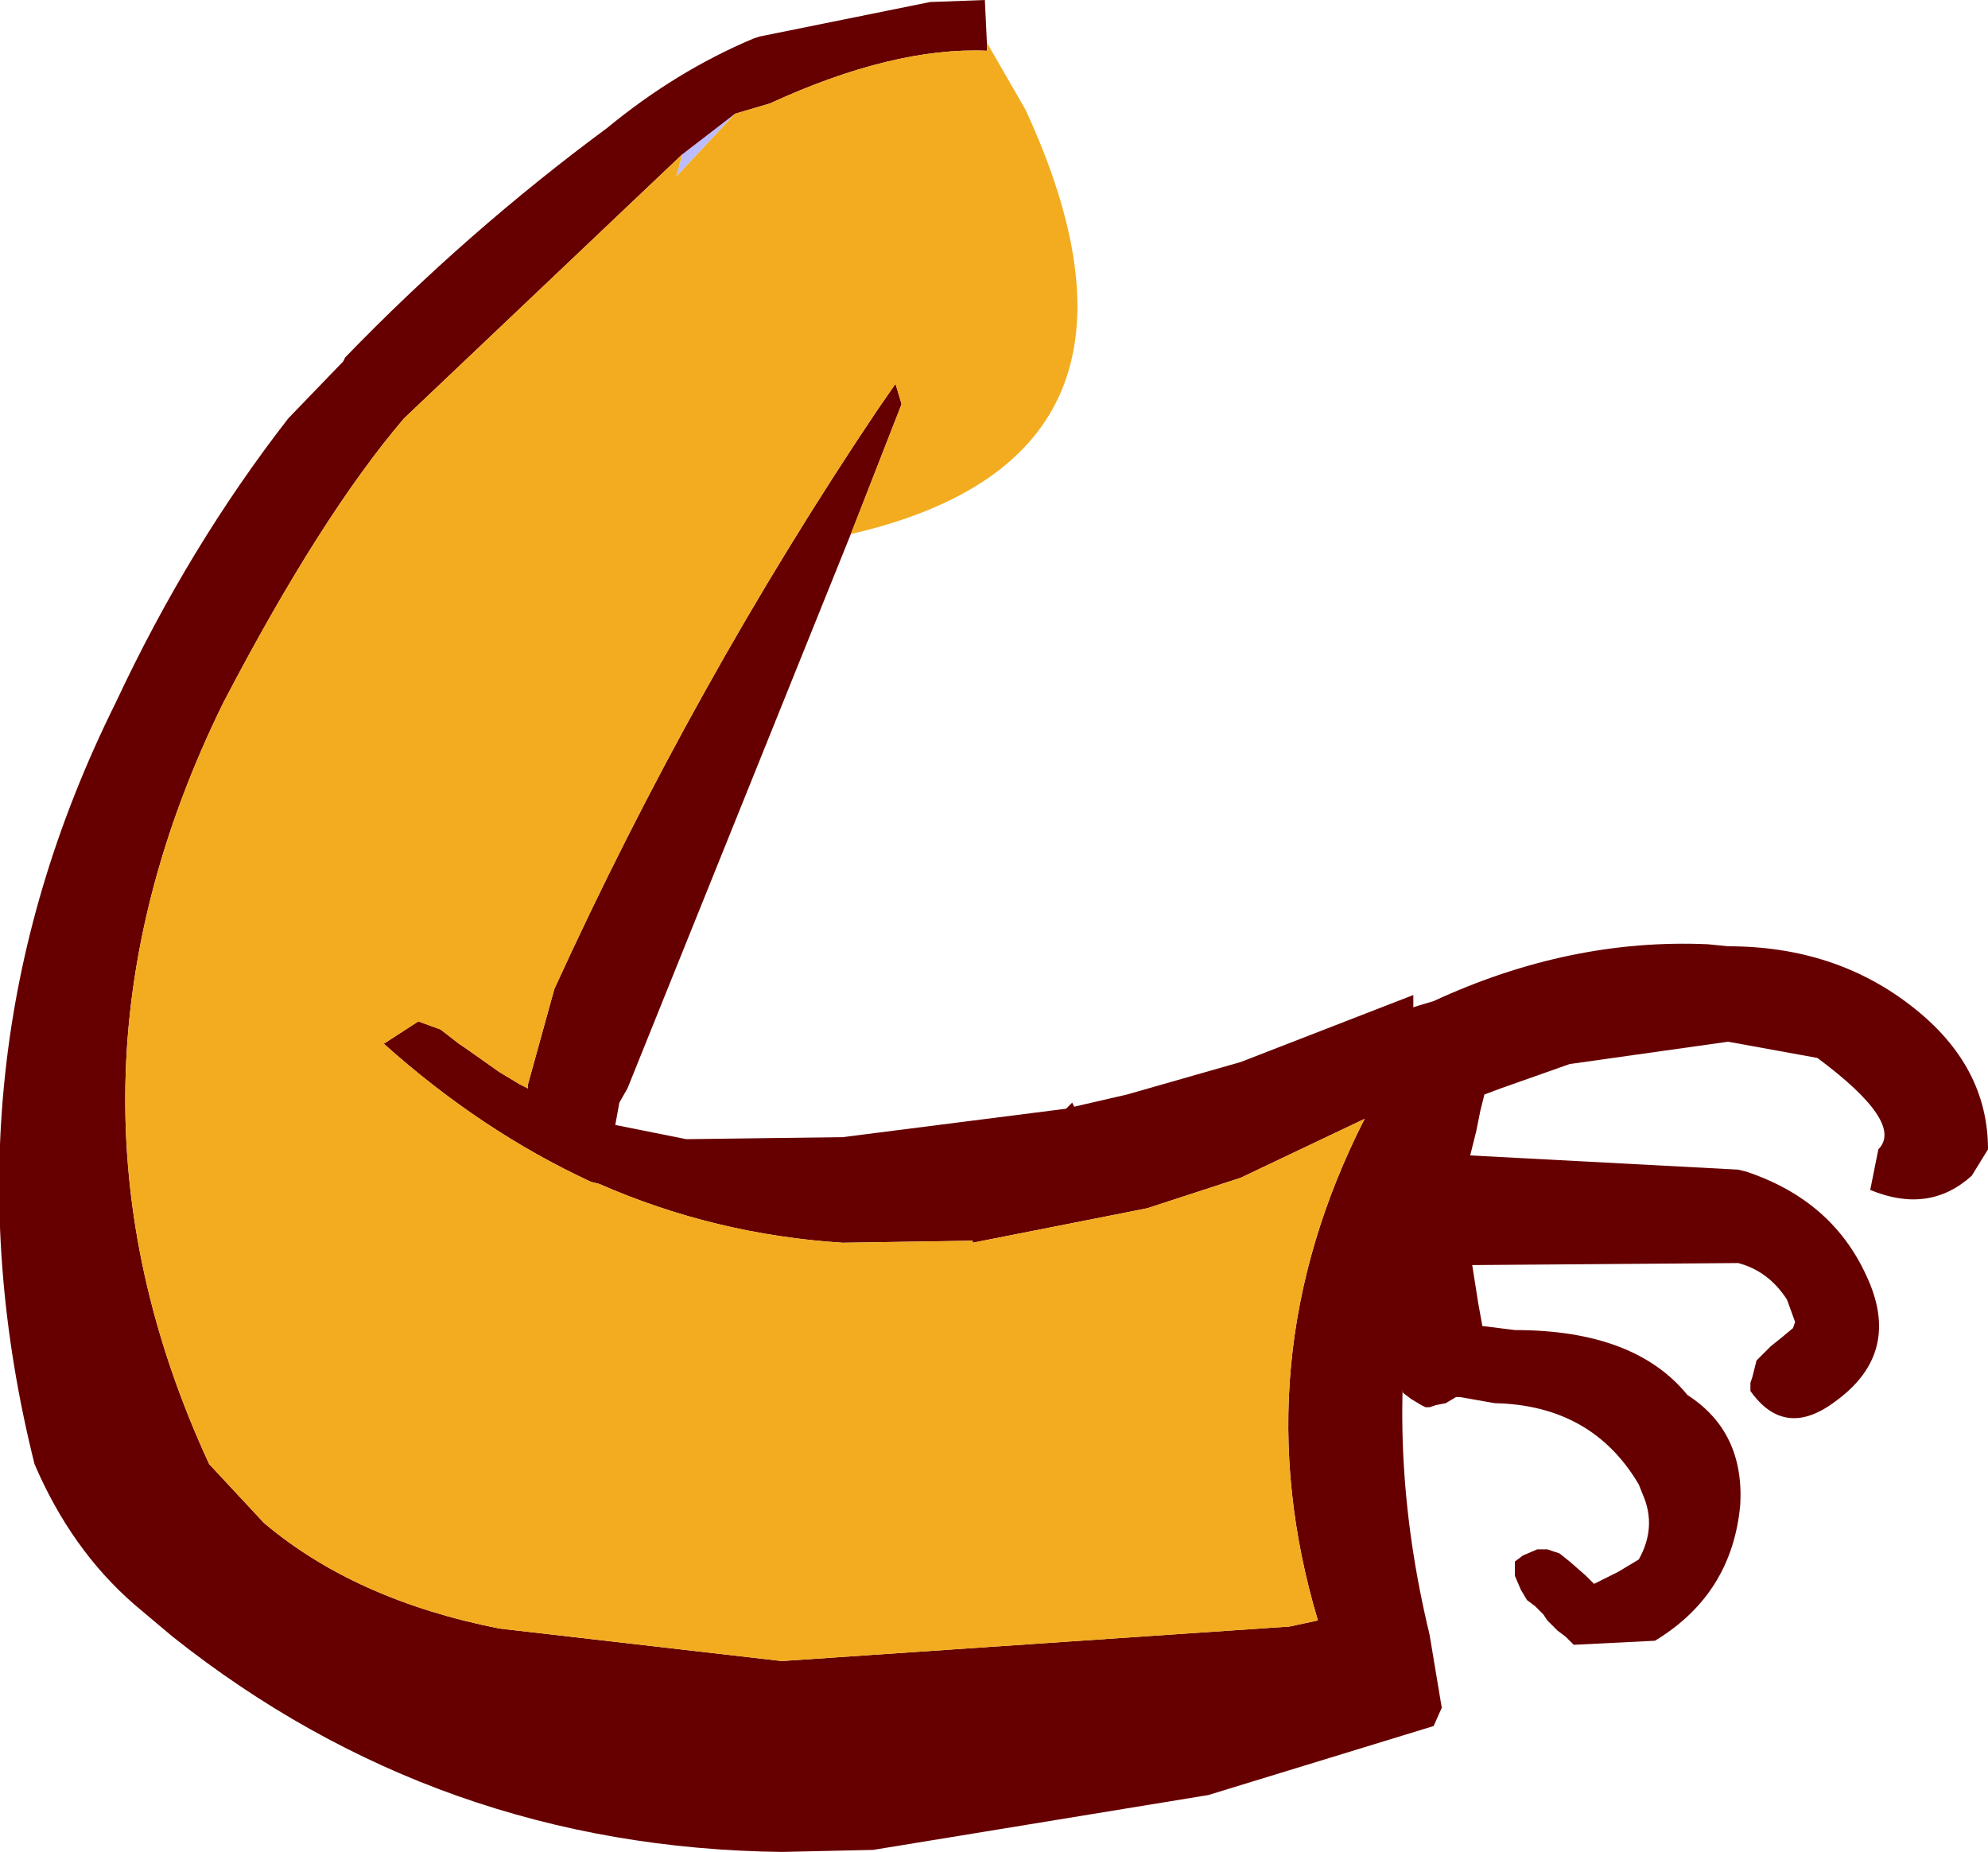
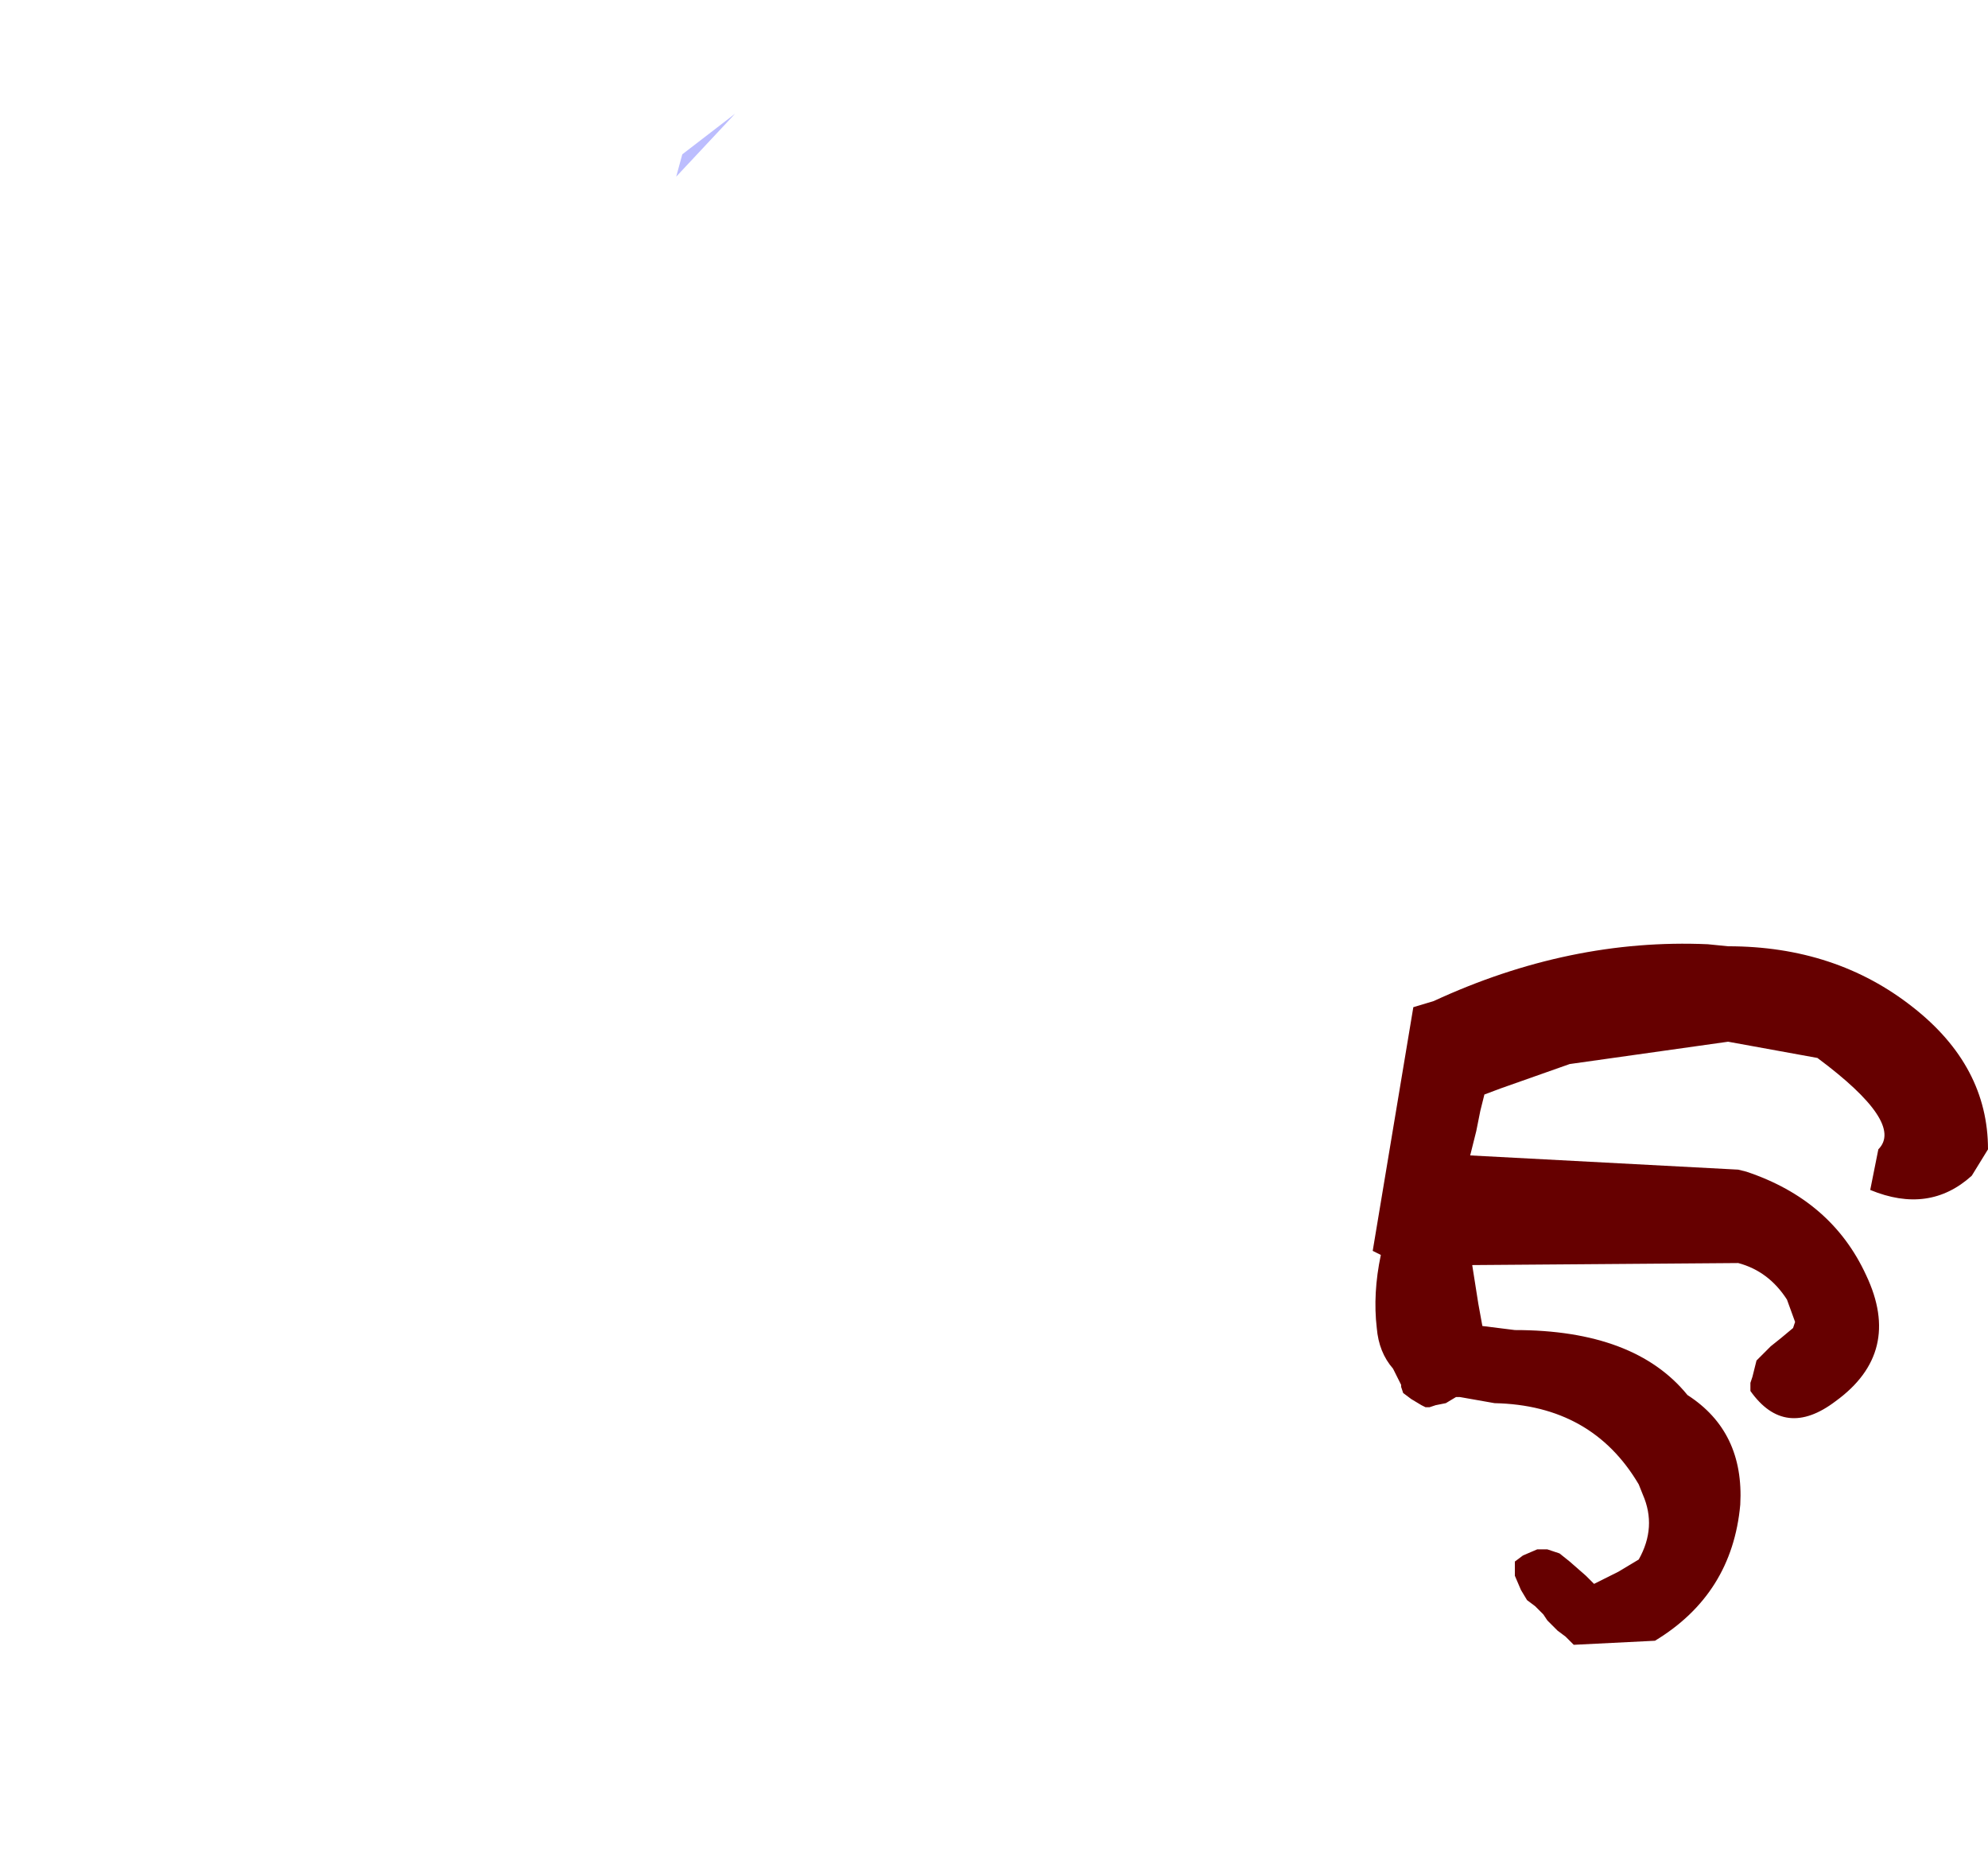
<svg xmlns="http://www.w3.org/2000/svg" height="45.6px" width="48.95px">
  <g transform="matrix(1.0, 0.0, 0.0, 1.0, 0.9, 5.55)">
    <path d="M41.15 17.7 L41.65 17.75 Q44.3 17.75 46.2 19.25 48.05 20.7 48.05 22.75 L47.65 23.4 Q46.6 24.35 45.15 23.75 L45.35 22.75 Q46.0 22.1 43.85 20.5 L41.65 20.1 37.75 20.65 36.05 21.25 35.65 21.4 35.55 21.8 35.45 22.3 35.3 22.9 41.9 23.25 42.1 23.3 Q44.2 24.0 45.05 25.85 45.95 27.75 44.3 28.95 43.05 29.9 42.2 28.7 L42.2 28.5 42.25 28.35 42.3 28.15 42.35 27.95 42.55 27.75 42.7 27.6 42.95 27.4 43.25 27.15 43.3 27.0 43.1 26.45 Q42.65 25.75 41.9 25.55 L35.35 25.6 35.5 26.55 35.6 27.1 36.4 27.2 Q39.35 27.2 40.65 28.8 42.05 29.7 41.95 31.5 41.75 33.7 39.85 34.85 L37.85 34.95 37.65 34.75 37.45 34.6 37.25 34.4 37.2 34.35 37.1 34.2 36.9 34.0 36.7 33.85 36.55 33.6 36.4 33.25 36.4 32.9 36.6 32.75 36.95 32.6 37.2 32.6 37.5 32.7 37.75 32.9 38.15 33.25 38.35 33.45 38.95 33.15 39.45 32.85 Q39.9 32.05 39.55 31.25 L39.45 31.0 Q38.3 29.05 35.9 29.0 L35.05 28.85 34.95 28.85 34.7 29.0 34.45 29.05 34.3 29.1 34.2 29.1 34.1 29.05 33.85 28.9 33.65 28.75 33.6 28.6 33.6 28.55 33.4 28.15 Q33.05 27.75 33.0 27.15 32.9 26.3 33.1 25.35 L32.9 25.25 33.9 19.25 34.4 19.1 Q37.75 17.55 41.15 17.7" fill="#660000" fill-rule="evenodd" stroke="none" />
    <path d="M15.9 -1.75 L17.2 -2.75 15.75 -1.2 15.9 -1.75" fill="#bcbdfe" fill-rule="evenodd" stroke="none" />
-     <path d="M17.2 -2.75 L15.9 -1.75 9.05 4.75 Q7.0 7.15 4.6 11.75 -0.05 21.2 4.25 30.5 L5.6 31.95 Q7.85 33.85 11.4 34.55 L18.35 35.35 30.85 34.5 31.55 34.35 Q29.65 28.0 32.7 22.0 L29.65 23.45 27.35 24.2 26.85 24.3 23.05 25.05 23.05 25.0 19.85 25.05 Q16.7 24.85 13.85 23.6 L13.65 23.55 Q10.95 22.3 8.55 20.15 L9.4 19.6 9.95 19.8 10.4 20.15 10.55 20.25 11.4 20.85 11.9 21.15 12.1 21.25 12.1 21.15 12.75 18.8 Q16.2 11.25 20.7 4.55 L21.15 3.9 21.3 4.4 20.05 7.6 14.55 21.25 14.35 21.6 14.25 22.15 16.0 22.5 19.85 22.45 25.35 21.75 25.5 21.6 25.55 21.7 26.85 21.4 29.65 20.6 33.9 18.95 33.9 25.9 Q33.2 30.15 34.3 34.7 L34.6 36.5 34.4 36.95 28.85 38.65 20.6 40.0 18.35 40.05 Q9.9 39.95 3.35 34.75 L2.4 33.95 Q0.85 32.6 -0.05 30.5 -2.5 20.7 1.95 11.75 3.75 7.9 6.2 4.75 L7.55 3.35 7.6 3.25 Q10.6 0.15 14.05 -2.4 15.75 -3.8 17.65 -4.6 L17.8 -4.65 22.0 -5.5 23.35 -5.55 23.4 -4.5 23.4 -4.3 Q21.1 -4.4 18.05 -3.0 L17.2 -2.75" fill="#660000" fill-rule="evenodd" stroke="none" />
-     <path d="M15.9 -1.75 L15.75 -1.2 17.2 -2.75 18.05 -3.0 Q21.1 -4.4 23.4 -4.3 L23.4 -4.5 24.35 -2.85 Q28.3 5.7 20.05 7.6 L21.3 4.4 21.15 3.9 20.7 4.55 Q16.2 11.25 12.75 18.8 L12.1 21.15 12.1 21.25 11.9 21.15 11.4 20.85 10.55 20.25 10.4 20.15 9.95 19.8 9.4 19.6 8.55 20.15 Q10.95 22.3 13.65 23.55 L13.85 23.6 Q16.7 24.85 19.85 25.05 L23.05 25.0 23.05 25.05 26.85 24.3 27.35 24.2 29.65 23.45 32.7 22.0 Q29.65 28.0 31.55 34.35 L30.85 34.5 18.35 35.35 11.4 34.55 Q7.85 33.85 5.6 31.95 L4.25 30.5 Q-0.05 21.2 4.6 11.75 7.0 7.15 9.05 4.75 L15.9 -1.75" fill="#f3ac1f" fill-rule="evenodd" stroke="none" />
  </g>
</svg>